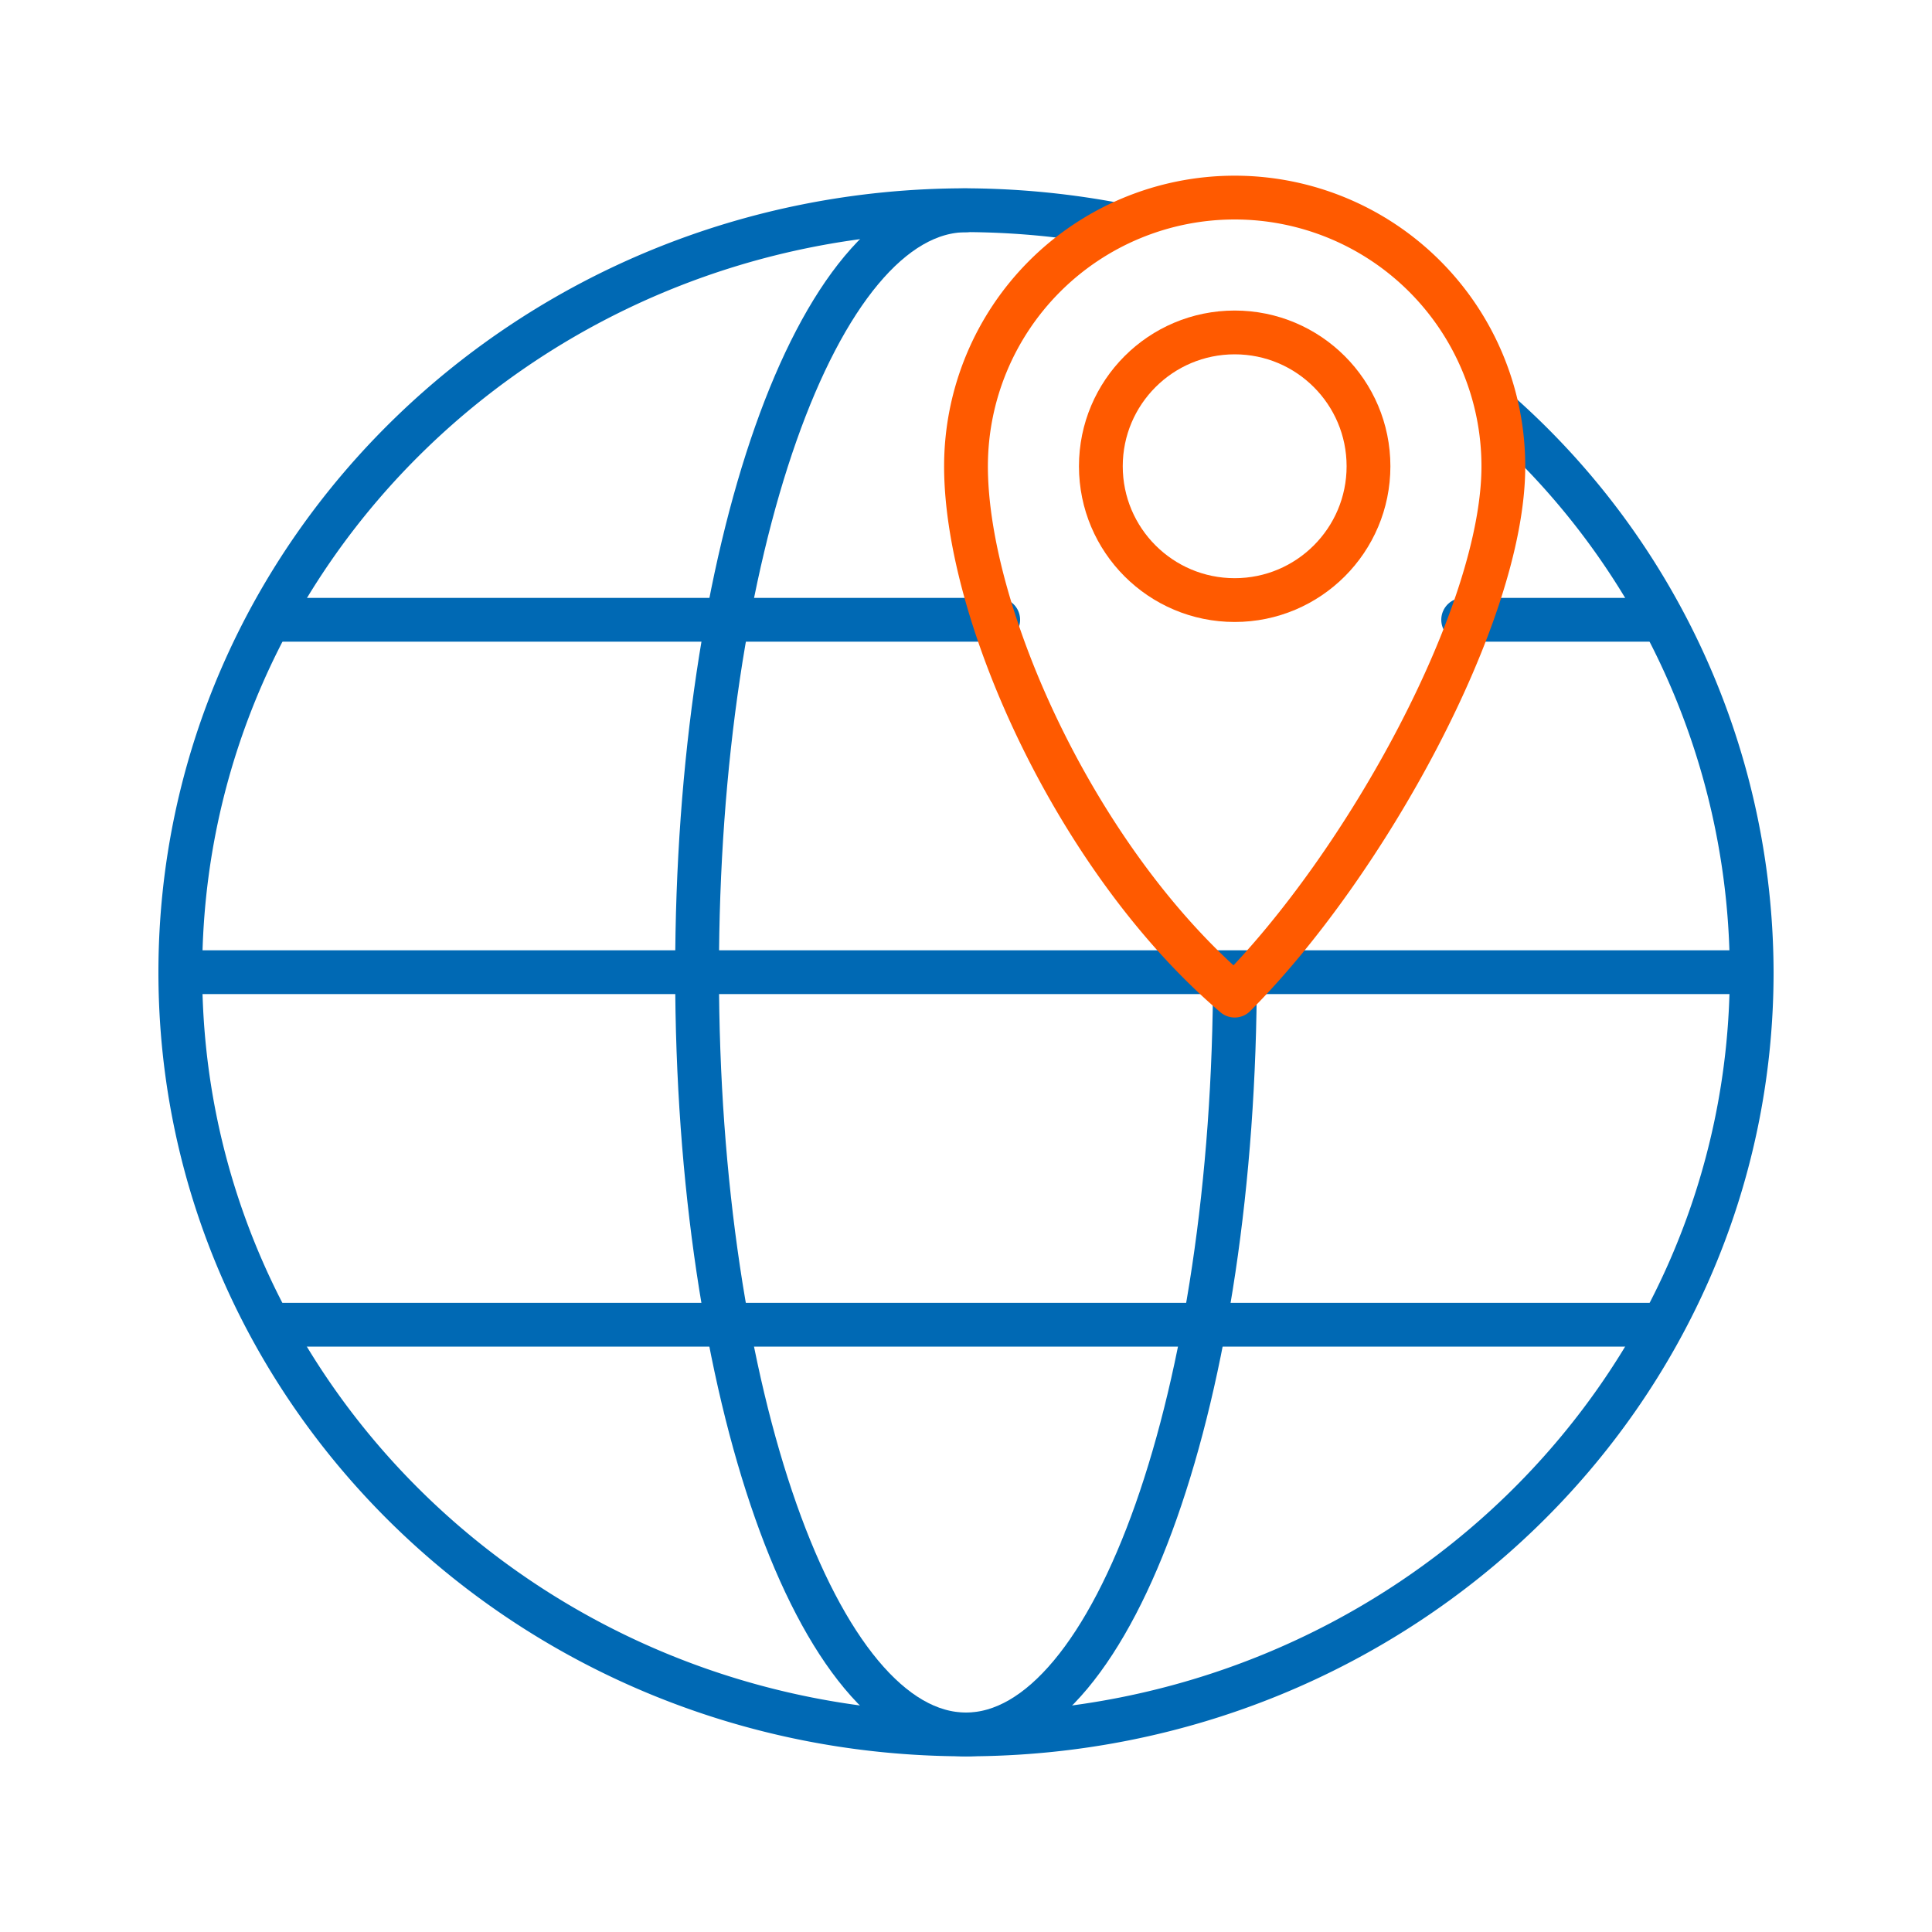
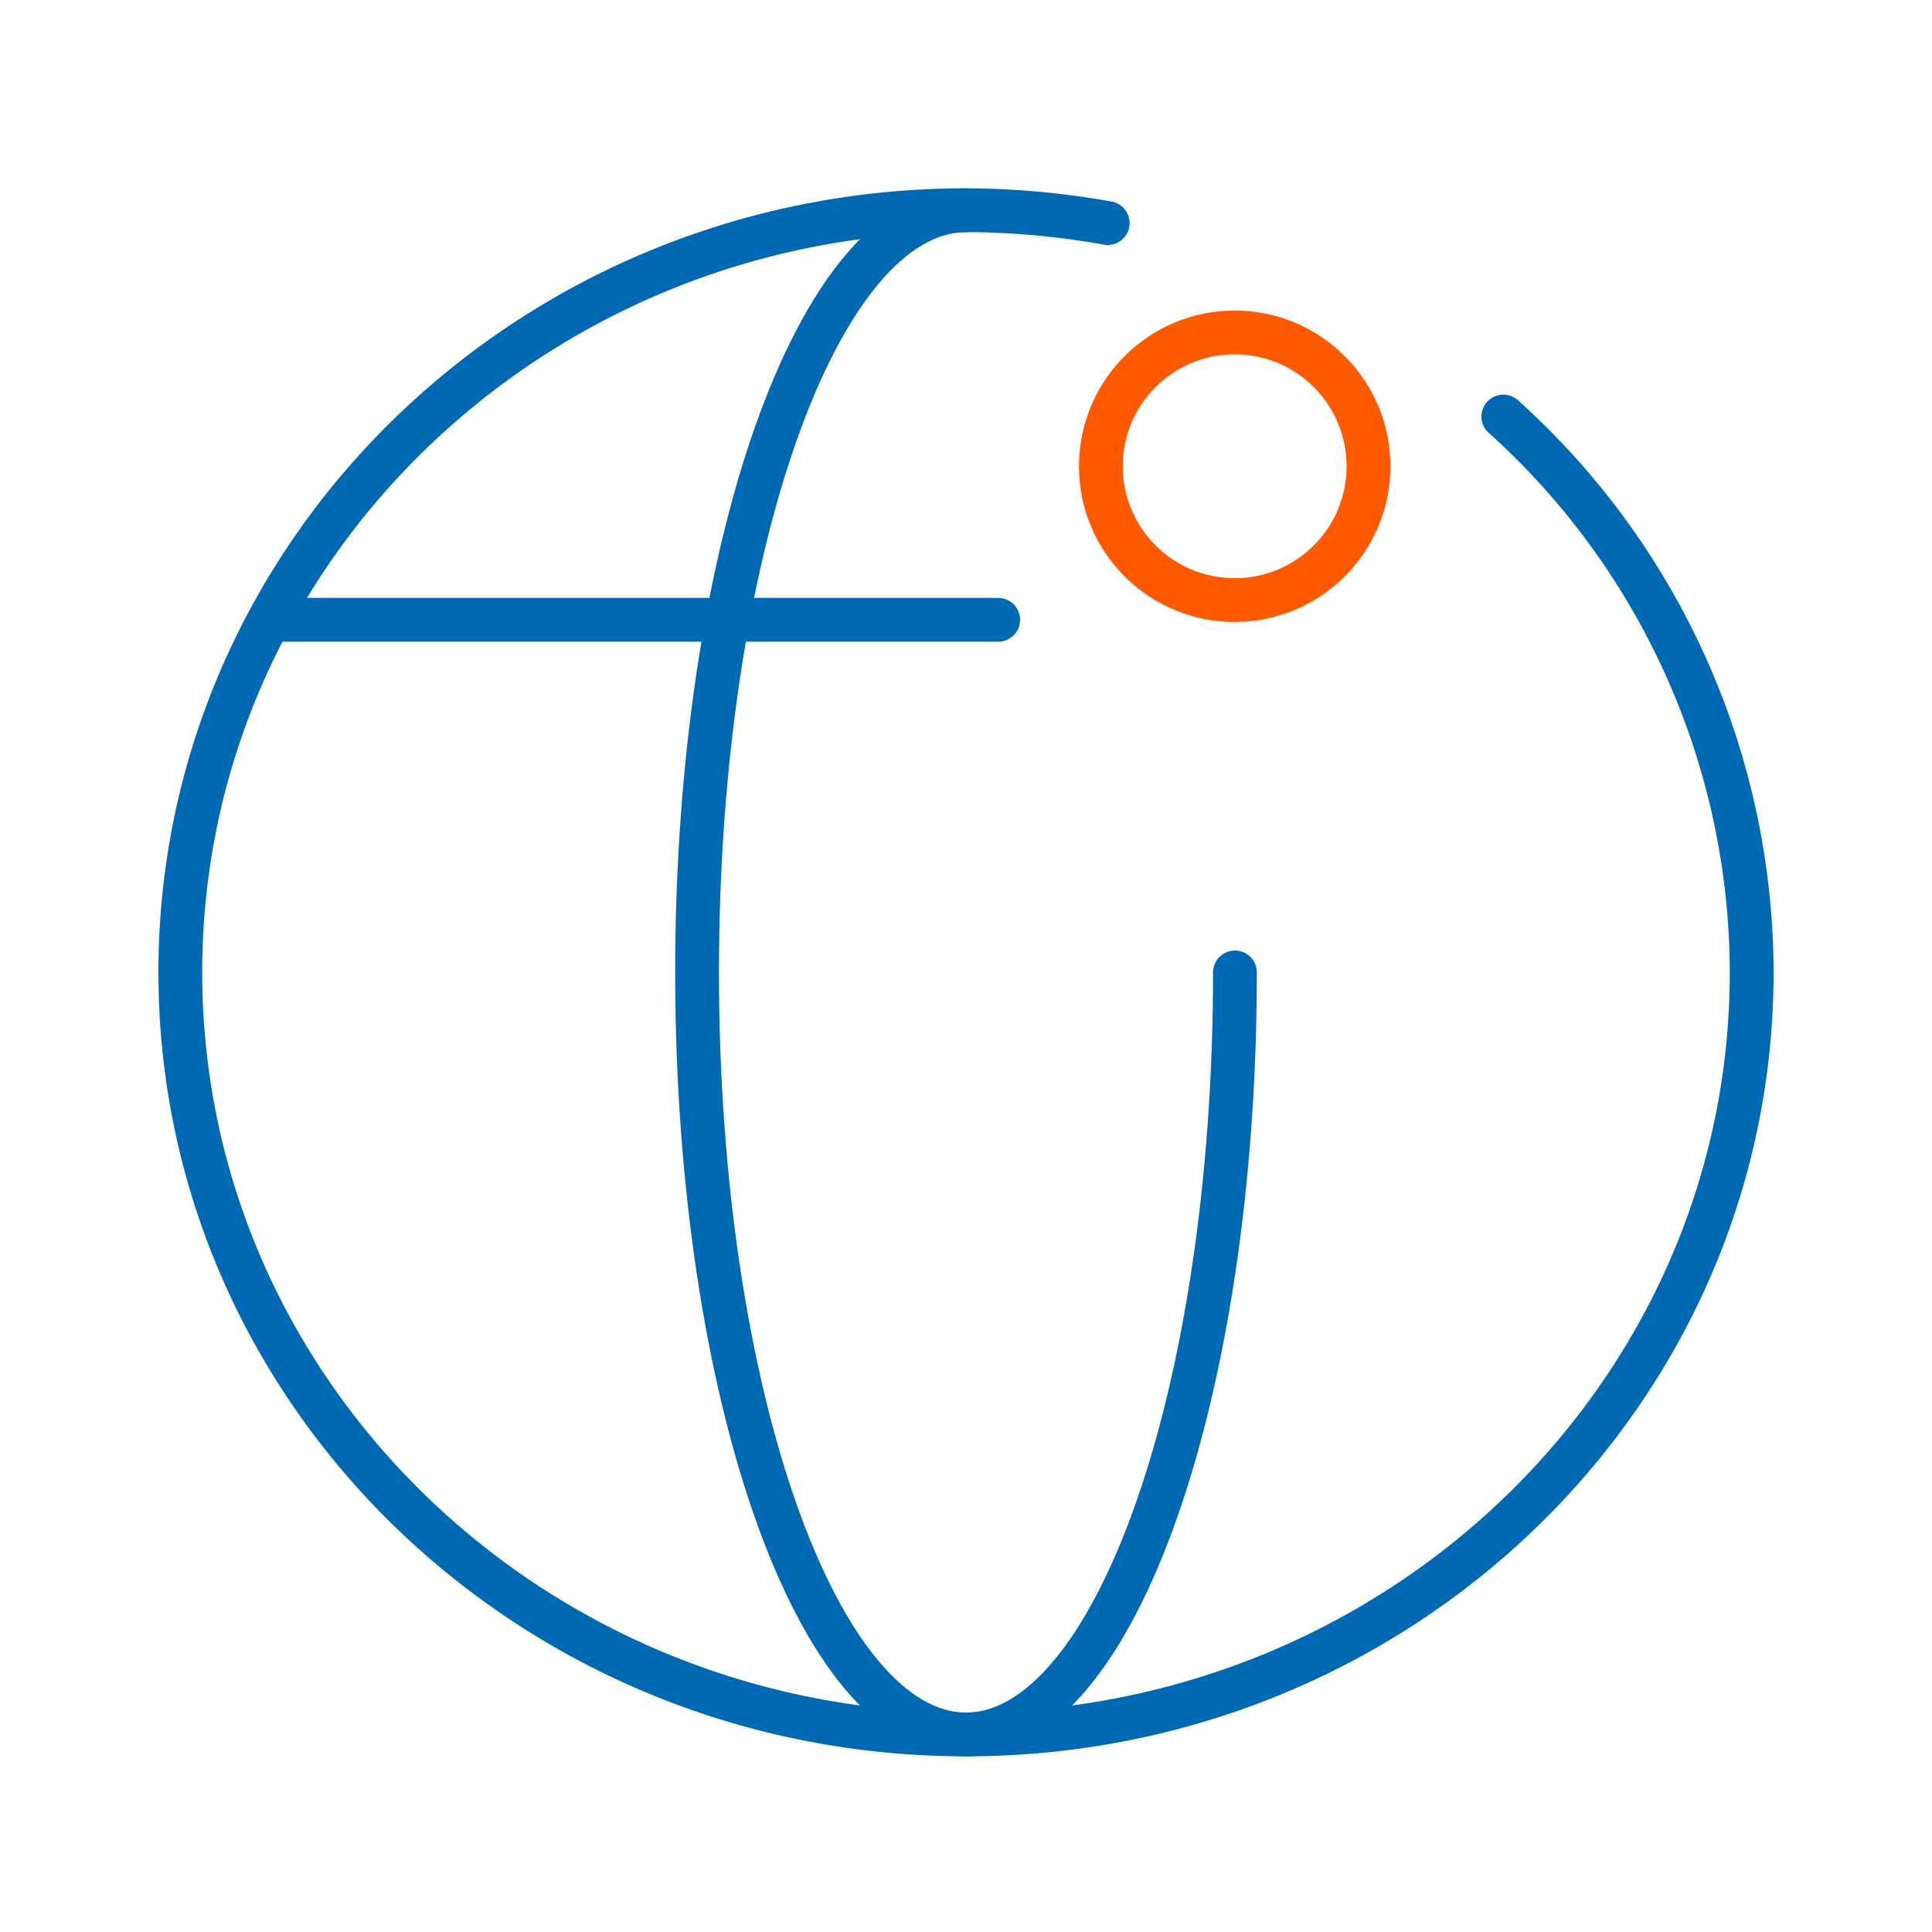
<svg xmlns="http://www.w3.org/2000/svg" viewBox="0 0 150 150">
  <g fill="none" stroke-linecap="round" stroke-width="3.4">
    <g stroke="#0069b4" stroke-miterlimit="10">
      <path d="m116.72 32.34a58.18 58.18 0 0 1 19.28 43.15c0 32.68-27.29 59.17-61 59.17s-61-26.49-61-59.17 27.32-59.17 61-59.17a63.67 63.67 0 0 1 11 1" />
      <path d="m95.88 75.5c0 32.67-9.35 59.16-20.88 59.16s-20.88-26.49-20.88-59.16 9.35-59.17 20.88-59.17" />
-       <path d="m14.03 75.48h121.94" />
-       <path d="m113.6 48.12h14.86" />
-       <path d="m21.54 102.85h106.92" />
      <path d="m21.54 48.12h55.96" />
    </g>
    <g stroke="#ff5a00" stroke-linejoin="round">
      <circle cx="95.86" cy="36.2" r="10.39" />
-       <path d="m116.72 36.2c0 11.52-10.78 31-20.86 41.1-12.26-10.45-20.86-29.58-20.86-41.1a20.86 20.86 0 1 1 41.72 0z" />
    </g>
  </g>
</svg>